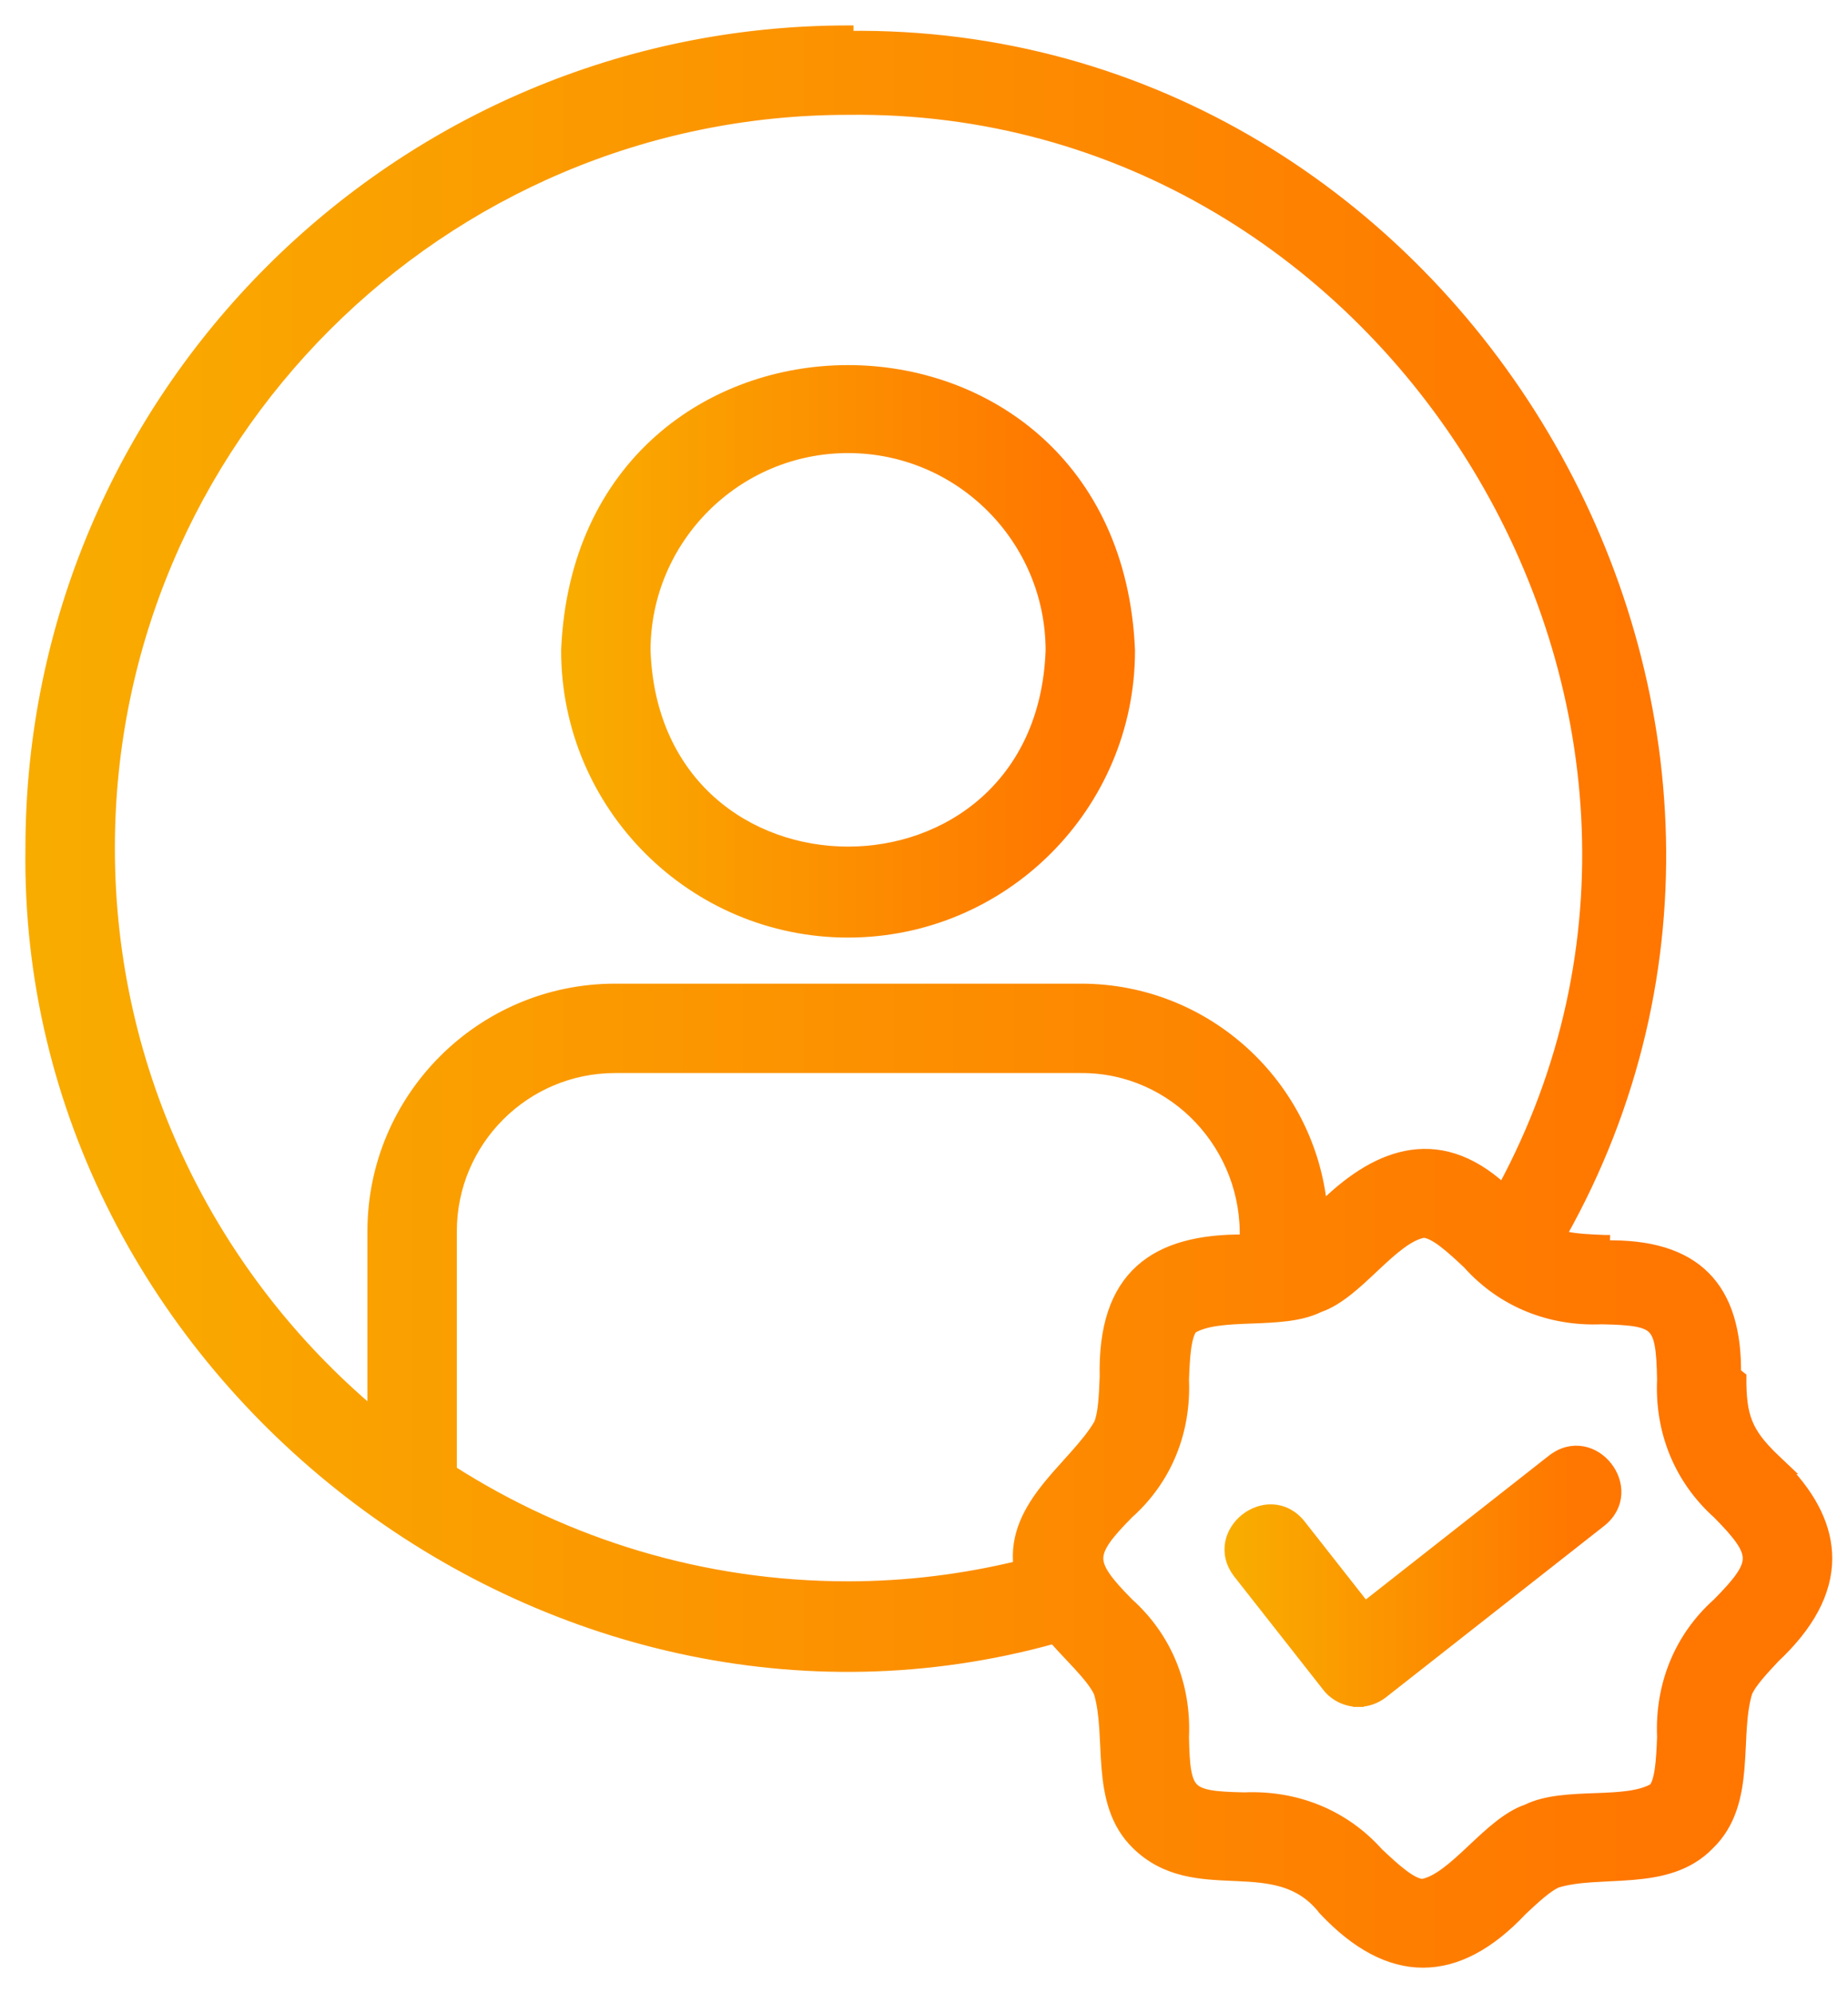
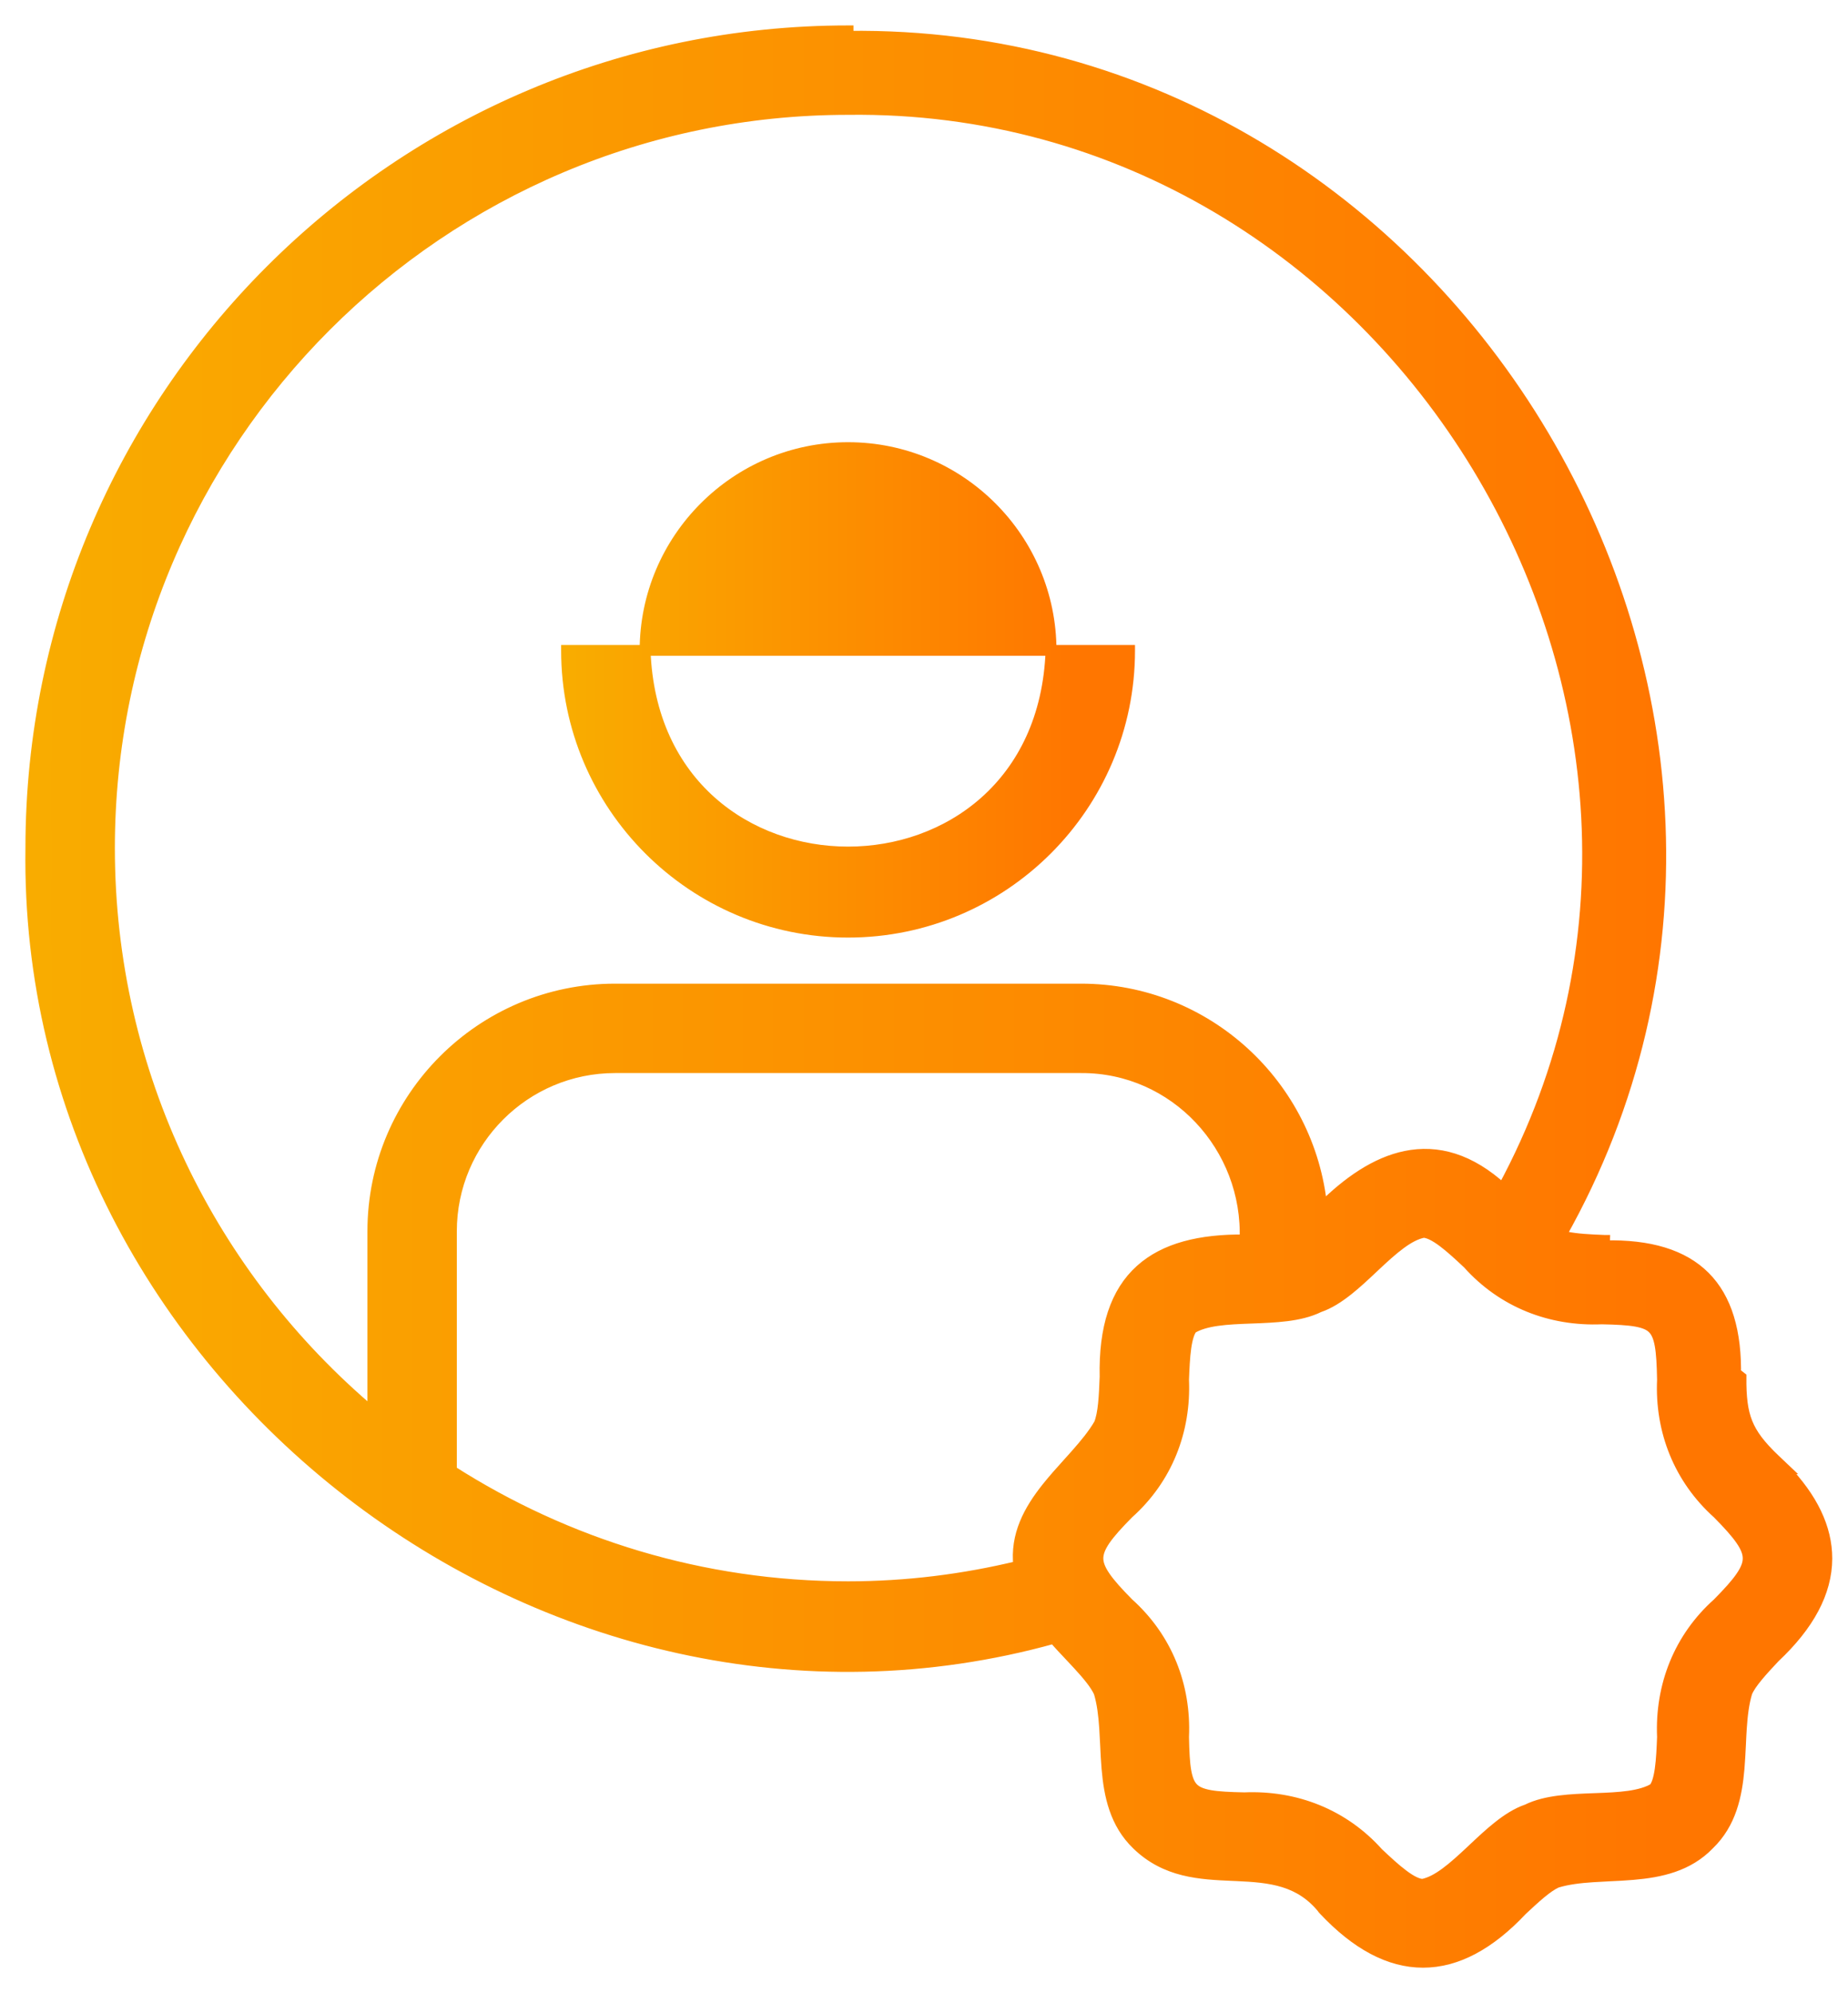
<svg xmlns="http://www.w3.org/2000/svg" width="51" height="55" viewBox="0 0 51 55" fill="none">
-   <path d="M31.173 17.954H31.173L31.173 17.948C30.747 7.649 16.06 7.653 15.636 17.948L15.636 17.948V17.954C15.636 22.237 19.12 25.723 23.404 25.723C27.689 25.723 31.173 22.237 31.173 17.954ZM23.404 12.353C26.492 12.353 29.005 14.864 29.006 17.952C28.74 25.368 18.067 25.365 17.803 17.952C17.804 14.865 20.317 12.353 23.404 12.353Z" fill="url(#paint0_linear_3068_755)" stroke="url(#paint1_linear_3068_755)" stroke-width="0.3" />
+   <path d="M31.173 17.954H31.173L31.173 17.948L15.636 17.948V17.954C15.636 22.237 19.12 25.723 23.404 25.723C27.689 25.723 31.173 22.237 31.173 17.954ZM23.404 12.353C26.492 12.353 29.005 14.864 29.006 17.952C28.74 25.368 18.067 25.365 17.803 17.952C17.804 14.865 20.317 12.353 23.404 12.353Z" fill="url(#paint0_linear_3068_755)" stroke="url(#paint1_linear_3068_755)" stroke-width="0.3" />
  <path d="M48.217 39.264C48.084 38.932 48.042 38.554 48.046 38.006L43.071 34.096C51.277 19.544 40.151 0.788 23.404 1.002V0.852C23.404 0.852 23.403 0.852 23.403 0.852C10.969 0.852 0.853 10.968 0.852 23.402C0.641 37.914 15.129 49.093 29.085 45.209C29.218 45.366 29.376 45.534 29.534 45.7C29.612 45.783 29.69 45.866 29.764 45.947C30.019 46.224 30.233 46.482 30.333 46.702C30.423 46.998 30.462 47.33 30.486 47.686C30.496 47.832 30.503 47.986 30.511 48.142C30.521 48.36 30.532 48.584 30.55 48.799C30.614 49.55 30.773 50.318 31.379 50.901C32.172 51.674 33.127 51.716 34.007 51.755C34.046 51.757 34.086 51.758 34.125 51.76C35.049 51.802 35.883 51.875 36.529 52.697L36.529 52.698L36.538 52.708C37.426 53.653 38.338 54.15 39.271 54.15C40.203 54.15 41.114 53.656 42.001 52.711C42.179 52.545 42.356 52.38 42.524 52.241C42.692 52.102 42.842 51.998 42.967 51.945C43.263 51.855 43.596 51.816 43.952 51.792C44.097 51.782 44.249 51.775 44.403 51.767C44.623 51.757 44.849 51.746 45.066 51.727C45.816 51.663 46.583 51.504 47.165 50.899C47.77 50.316 47.929 49.549 47.993 48.799C48.011 48.582 48.022 48.357 48.033 48.137C48.04 47.982 48.047 47.83 48.057 47.686C48.081 47.329 48.12 46.997 48.21 46.701C48.263 46.576 48.367 46.426 48.506 46.258C48.645 46.09 48.81 45.913 48.976 45.736L48.976 45.736C49.916 44.854 50.413 43.942 50.415 43.009C50.416 42.165 50.014 41.337 49.236 40.53H49.247L48.975 40.272C48.578 39.893 48.349 39.594 48.217 39.264ZM44.275 34.23C43.884 34.215 43.509 34.196 43.221 34.135L47.896 38.004C47.957 35.499 46.777 34.32 44.274 34.38L44.28 34.23C44.278 34.23 44.276 34.23 44.275 34.23ZM23.405 3.019L23.407 3.019C38.489 2.829 48.623 19.583 41.473 32.808C40.568 31.977 39.667 31.73 38.791 31.91C37.972 32.078 37.199 32.614 36.48 33.331C36.152 29.949 33.301 27.295 29.835 27.295H16.974C13.289 27.295 10.29 30.293 10.29 33.979V38.995C5.847 35.252 3.02 29.653 3.02 23.403C3.02 12.163 12.165 3.019 23.405 3.019ZM29.835 29.462L29.836 29.462C32.427 29.45 34.461 31.658 34.36 34.217C33.116 34.204 32.141 34.447 31.478 35.043C30.787 35.664 30.468 36.64 30.498 38.002L30.497 38.016C30.487 38.265 30.477 38.511 30.454 38.736C30.431 38.962 30.395 39.154 30.338 39.294C30.173 39.579 29.942 39.858 29.684 40.149C29.616 40.225 29.547 40.302 29.478 40.379C29.279 40.599 29.075 40.826 28.888 41.061C28.407 41.667 28.017 42.36 28.117 43.22C26.59 43.59 25.013 43.788 23.405 43.788C19.378 43.788 15.623 42.609 12.457 40.586V33.979C12.457 31.488 14.483 29.462 16.974 29.462L29.835 29.462ZM47.407 44.244C46.339 45.197 45.82 46.521 45.881 47.934L45.881 47.935C45.869 48.239 45.856 48.552 45.818 48.82C45.799 48.954 45.774 49.072 45.742 49.168C45.712 49.256 45.678 49.317 45.645 49.355C45.466 49.462 45.233 49.527 44.957 49.567C44.673 49.608 44.356 49.621 44.026 49.633L43.995 49.634C43.677 49.646 43.347 49.658 43.036 49.698C42.718 49.738 42.41 49.807 42.144 49.939C41.864 50.034 41.599 50.206 41.347 50.406C41.111 50.593 40.879 50.811 40.655 51.022C40.638 51.038 40.62 51.054 40.603 51.071C40.36 51.298 40.127 51.514 39.897 51.683C39.672 51.849 39.461 51.962 39.259 52.001C39.125 51.996 38.946 51.909 38.725 51.743C38.504 51.579 38.27 51.36 38.031 51.136C37.078 50.07 35.754 49.552 34.341 49.612C33.931 49.604 33.626 49.589 33.393 49.548C33.161 49.506 33.021 49.442 32.928 49.349C32.835 49.256 32.77 49.117 32.728 48.885C32.686 48.653 32.671 48.346 32.663 47.935C32.727 46.52 32.203 45.197 31.138 44.243C30.846 43.947 30.634 43.713 30.495 43.51C30.356 43.308 30.299 43.15 30.299 43.004C30.299 42.859 30.355 42.701 30.493 42.498C30.632 42.296 30.844 42.061 31.138 41.764C32.206 40.811 32.724 39.486 32.663 38.073L32.663 38.073C32.675 37.769 32.688 37.456 32.726 37.188C32.745 37.054 32.77 36.936 32.803 36.84C32.832 36.752 32.866 36.691 32.9 36.653C33.078 36.546 33.311 36.481 33.587 36.441C33.872 36.4 34.188 36.387 34.519 36.375L34.549 36.374C34.867 36.362 35.197 36.349 35.509 36.31C35.826 36.27 36.134 36.2 36.4 36.069C36.68 35.974 36.946 35.801 37.197 35.602C37.434 35.414 37.665 35.197 37.889 34.986C37.907 34.97 37.924 34.953 37.941 34.937C38.184 34.709 38.417 34.494 38.647 34.325C38.872 34.158 39.084 34.046 39.285 34.007C39.419 34.012 39.598 34.099 39.819 34.264C40.04 34.429 40.275 34.648 40.513 34.871C41.467 35.938 42.791 36.455 44.204 36.395C44.613 36.403 44.919 36.419 45.151 36.46C45.383 36.502 45.523 36.566 45.616 36.659C45.709 36.752 45.774 36.891 45.816 37.123C45.858 37.355 45.873 37.661 45.881 38.073C45.817 39.488 46.341 40.81 47.406 41.765C47.698 42.061 47.91 42.295 48.049 42.498C48.188 42.7 48.245 42.858 48.245 43.003C48.246 43.149 48.19 43.307 48.051 43.509C47.913 43.712 47.7 43.947 47.407 44.244Z" fill="url(#paint2_linear_3068_755)" stroke="url(#paint3_linear_3068_755)" stroke-width="0.3" />
-   <path d="M37.487 46.953C37.728 46.953 37.963 46.871 38.156 46.721L38.156 46.721L44.18 41.989L44.181 41.988C44.451 41.774 44.581 41.501 44.595 41.225C44.609 40.953 44.511 40.688 44.348 40.48C44.186 40.272 43.952 40.113 43.684 40.062C43.411 40.011 43.116 40.072 42.842 40.286L42.841 40.286L37.669 44.349L35.887 42.08L35.887 42.08C35.672 41.809 35.4 41.679 35.123 41.665C34.851 41.651 34.585 41.749 34.377 41.912C34.17 42.075 34.011 42.309 33.96 42.577C33.908 42.849 33.97 43.145 34.184 43.418L34.184 43.419L36.635 46.538C36.635 46.538 36.635 46.538 36.635 46.539C36.838 46.799 37.156 46.954 37.487 46.953ZM37.487 46.953C37.487 46.953 37.486 46.953 37.486 46.953V46.803L37.487 46.953C37.487 46.953 37.487 46.953 37.487 46.953Z" fill="url(#paint4_linear_3068_755)" stroke="url(#paint5_linear_3068_755)" stroke-width="0.3" />
  <defs>
    <linearGradient id="paint0_linear_3068_755" x1="15.787" y1="17.974" x2="31.023" y2="17.974" gradientUnits="userSpaceOnUse">
      <stop stop-color="#F9AC00" />
      <stop offset="0.91" stop-color="#FF7600" />
    </linearGradient>
    <linearGradient id="paint1_linear_3068_755" x1="15.787" y1="17.974" x2="31.023" y2="17.974" gradientUnits="userSpaceOnUse">
      <stop stop-color="#F9AC00" />
      <stop offset="0.91" stop-color="#FF7600" />
    </linearGradient>
    <linearGradient id="paint2_linear_3068_755" x1="1.001" y1="27.498" x2="50.265" y2="27.498" gradientUnits="userSpaceOnUse">
      <stop stop-color="#F9AC00" />
      <stop offset="0.91" stop-color="#FF7600" />
    </linearGradient>
    <linearGradient id="paint3_linear_3068_755" x1="1.001" y1="27.498" x2="50.265" y2="27.498" gradientUnits="userSpaceOnUse">
      <stop stop-color="#F9AC00" />
      <stop offset="0.91" stop-color="#FF7600" />
    </linearGradient>
    <linearGradient id="paint4_linear_3068_755" x1="34.093" y1="43.498" x2="44.446" y2="43.498" gradientUnits="userSpaceOnUse">
      <stop stop-color="#F9AC00" />
      <stop offset="0.91" stop-color="#FF7600" />
    </linearGradient>
    <linearGradient id="paint5_linear_3068_755" x1="34.093" y1="43.498" x2="44.446" y2="43.498" gradientUnits="userSpaceOnUse">
      <stop stop-color="#F9AC00" />
      <stop offset="0.91" stop-color="#FF7600" />
    </linearGradient>
  </defs>
</svg>